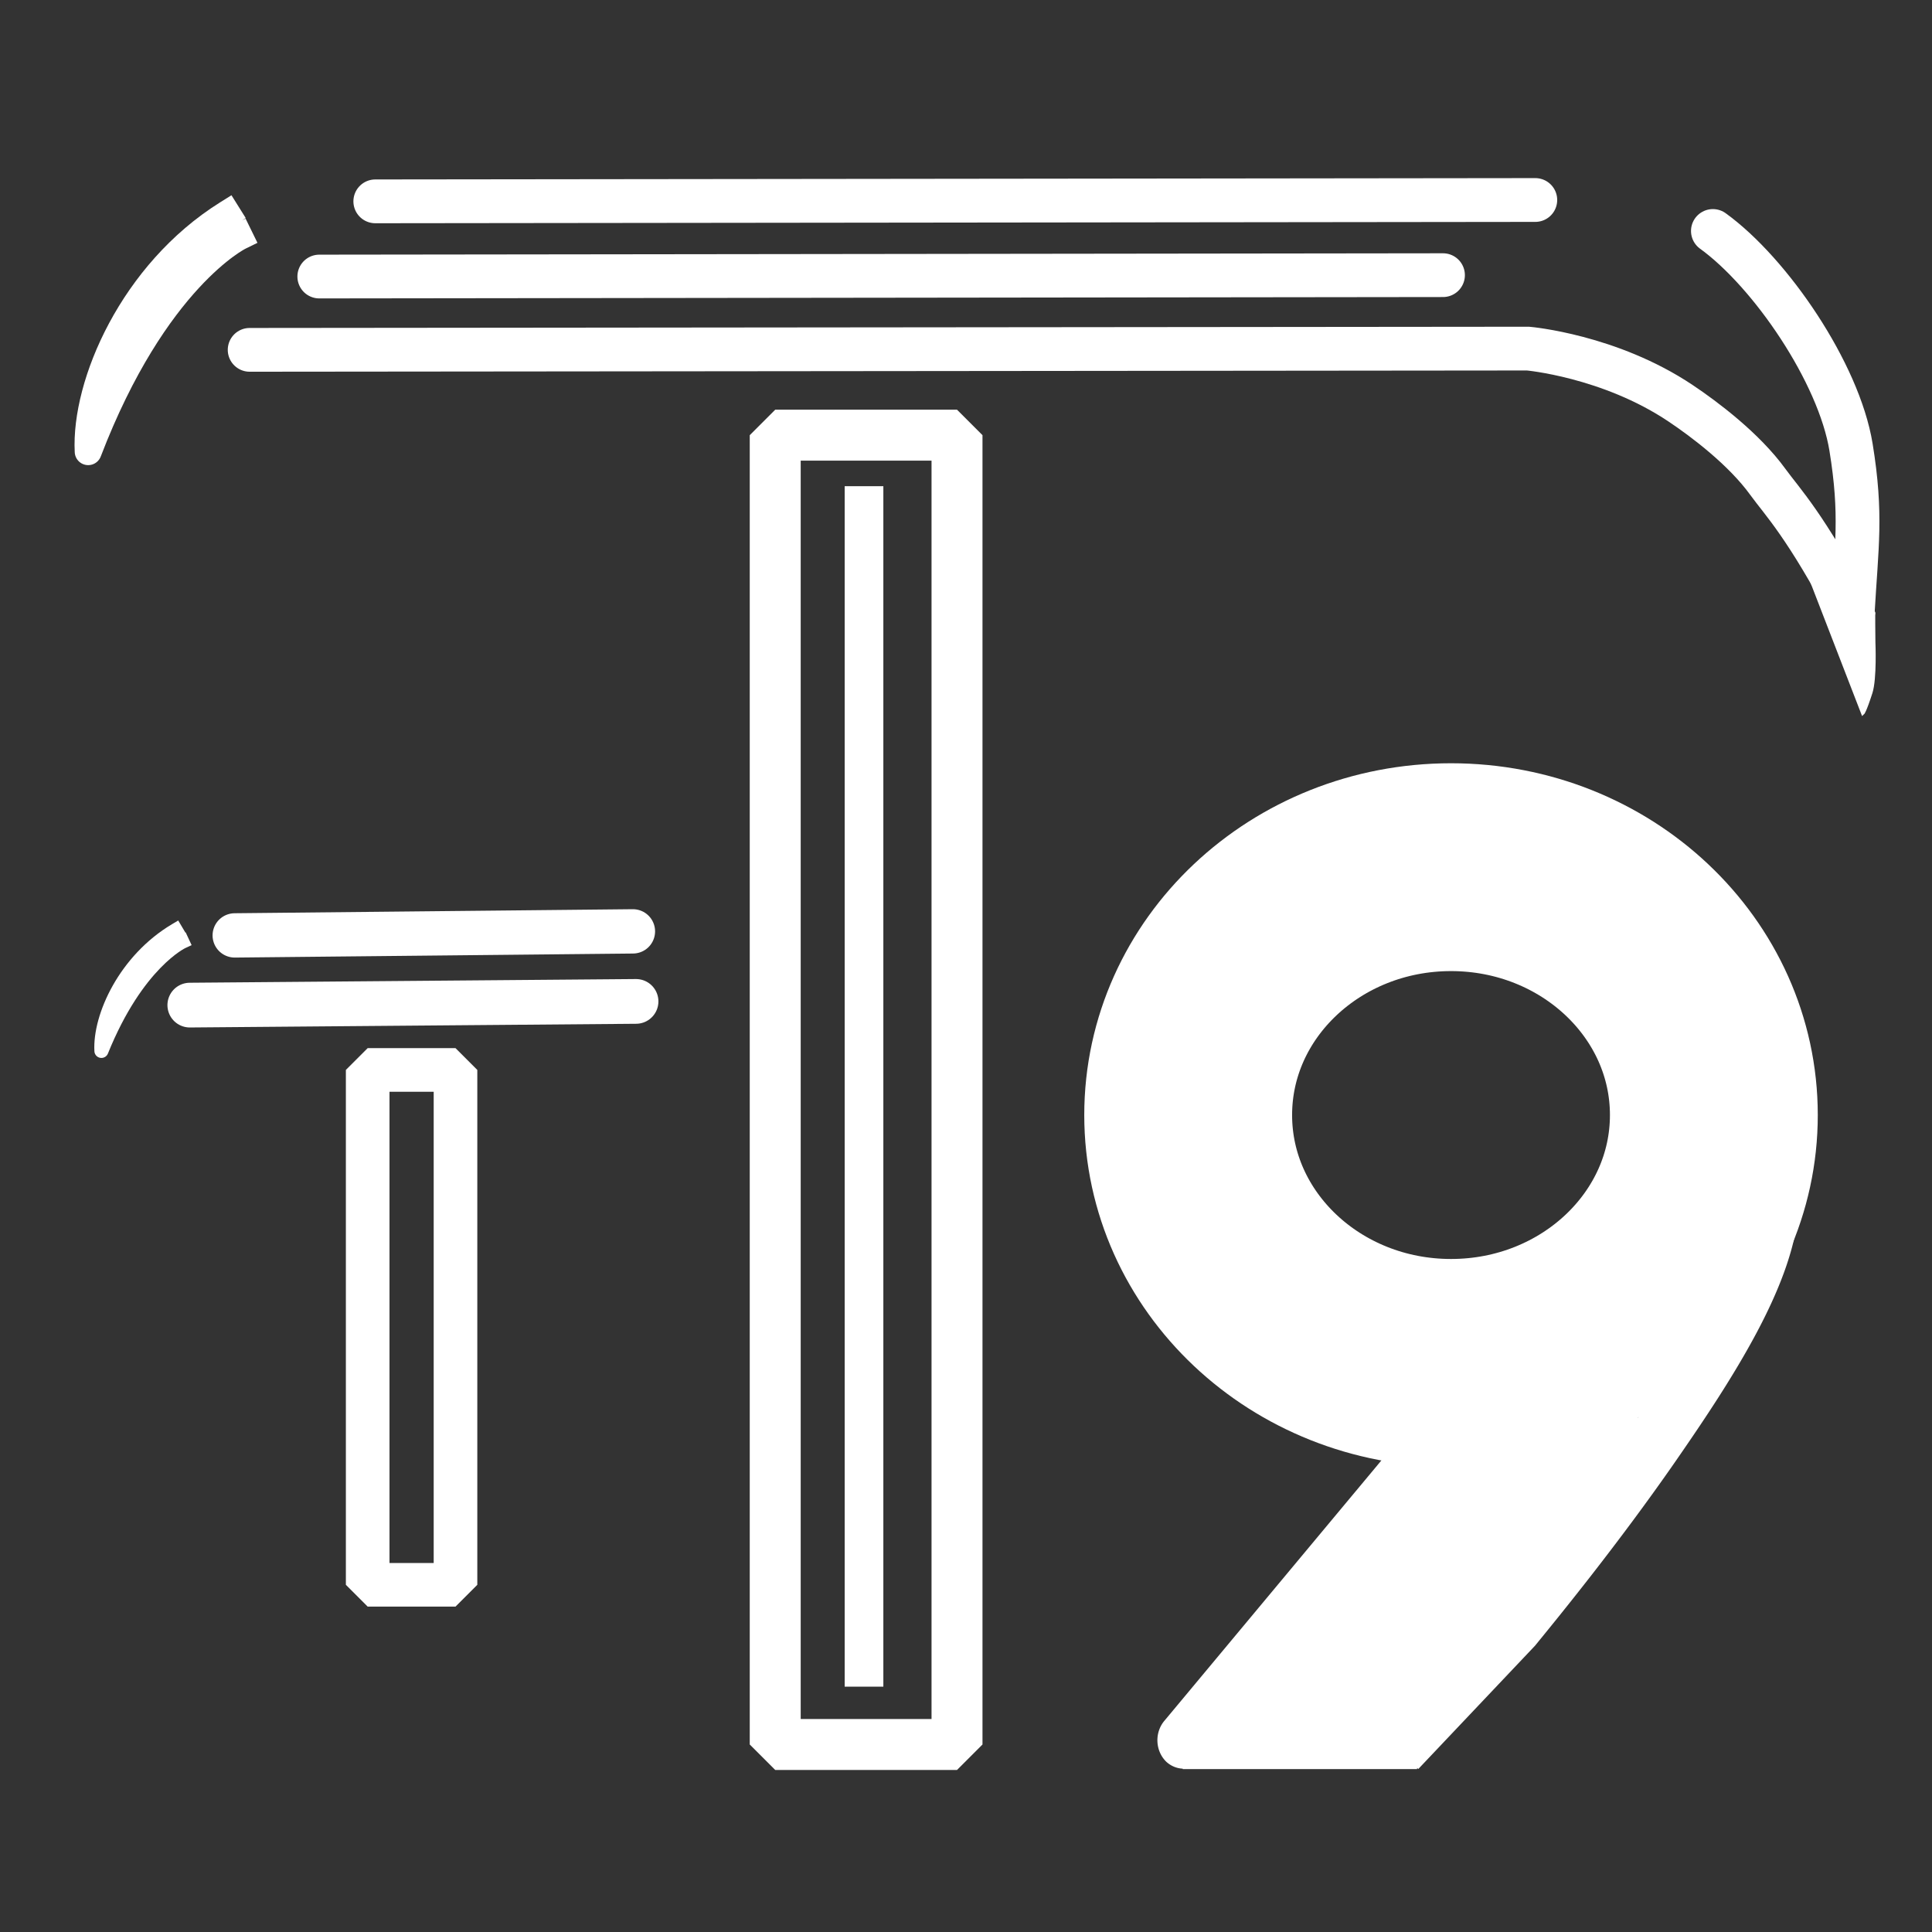
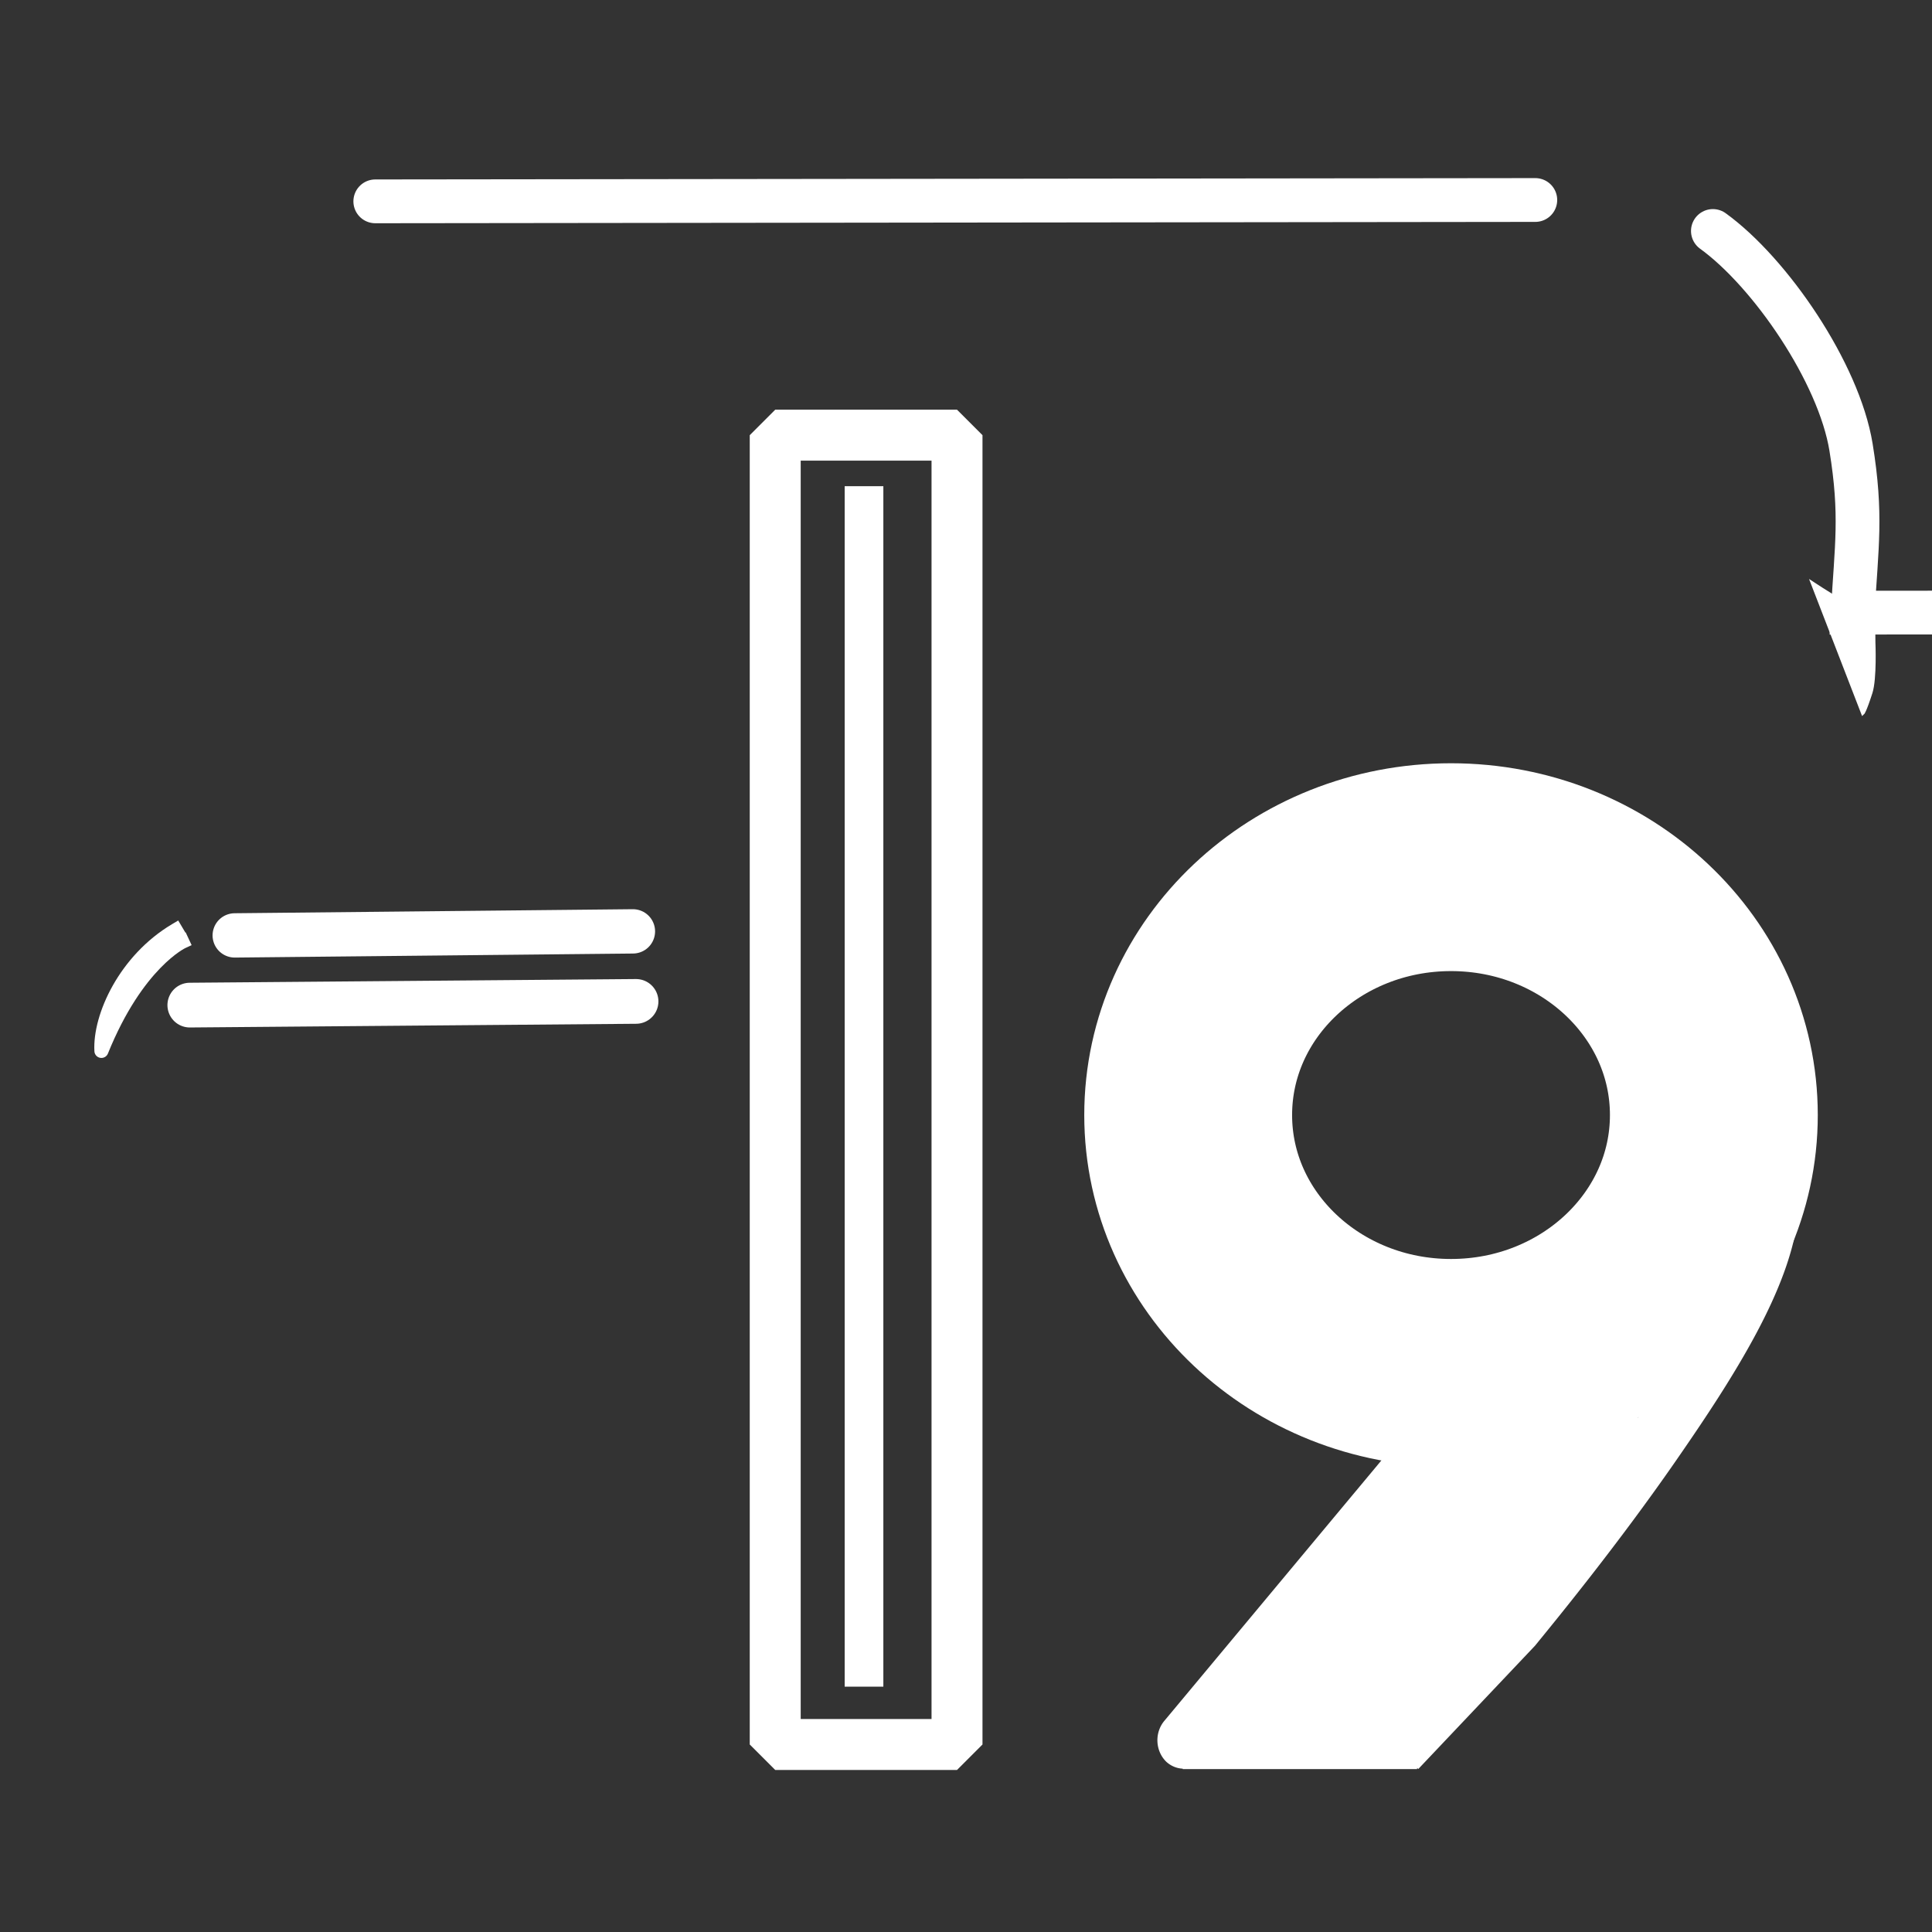
<svg xmlns="http://www.w3.org/2000/svg" viewBox="0 0 574 574">
  <rect x="0" y="0" width="574" height="574" fill="#333333" stroke="none" />
  <path fill="#fff" fill-rule="evenodd" d="m519.21 355.66-21.4 42.75-56.27 2.07-8.02.3.16 5.2L345.9 511.3a8 8.6 0 0 0 .63 12.14 8 8.6 0 0 0 4.85 2.03v.13h.85a8 8.6 0 0 0 .12 0h68.68v-.38l.33.37 5.73-6.05 29-30.63.19-.24c5.97-7.32 24.3-29.66 41.63-54.67 17.33-25 34.17-51.36 36.36-73.36zm-29.13 60.3c-1.16 1.75-2.28 3.52-3.42 5.28-.17-.28-.46-.45-.9-.4-4.5 1.89-8.69 4.49-13.22 6.13a114.41 114.41 0 0 1-41.6 8.07l14.54-17.45z" />
  <ellipse cx="431.1" cy="331.28" fill="none" stroke="#fff" stroke-linecap="round" stroke-linejoin="round" stroke-width="61.75" rx="78.09" ry="73.64" />
-   <path fill="none" stroke="#fff" stroke-linecap="square" stroke-linejoin="bevel" stroke-width="12.96" d="M109.24 317.88h26.09v152.97h-26.09z" />
  <path fill="none" stroke="#fff" stroke-linecap="round" stroke-width="13.17" d="m69.74 277.91 118.3-1.2" />
  <path fill="#fff" fill-rule="evenodd" stroke="#fff" stroke-linecap="square" stroke-linejoin="round" stroke-width="4.17" d="M52.22 276.34c-15.01 8.91-22.64 25.7-22.09 35.89 10.57-26.18 24.03-32.44 24.03-32.44" />
  <path fill="none" stroke="#fff" stroke-linecap="round" stroke-width="13.29" d="m56.39 298.62 132.58-1.1" />
  <path fill="none" stroke="#fff" stroke-linecap="square" stroke-linejoin="bevel" stroke-width="11.49" d="M256.7 495.36V150.19" />
  <path fill="none" stroke="#fff" stroke-linecap="round" stroke-linejoin="bevel" stroke-width="15.14" d="M230.32 129.29h54.01v389h-54.01z" />
-   <path fill="#fff" fill-rule="evenodd" stroke="#fff" stroke-linecap="square" stroke-linejoin="round" stroke-width="8" d="M67.5 63.52c-28.06 17.55-42.33 50.59-41.3 70.67 19.77-51.56 44.94-63.88 44.94-63.88" />
-   <path fill="none" stroke="#fff" stroke-linecap="round" stroke-width="13" d="M508.9 68.62c17.14 12.4 37.43 42.14 41.04 64.23 3.3 20.26 1.62 29.38.51 49.17M74.17 103.94l379.8-.37s24.2 2.09 45.33 16.24c7.19 4.8 18.91 13.67 25.92 23.35 4.37 6.03 11.23 12.86 25.13 39.24" />
+   <path fill="none" stroke="#fff" stroke-linecap="round" stroke-width="13" d="M508.9 68.62c17.14 12.4 37.43 42.14 41.04 64.23 3.3 20.26 1.62 29.38.51 49.17l379.8-.37s24.2 2.09 45.33 16.24c7.19 4.8 18.91 13.67 25.92 23.35 4.37 6.03 11.23 12.86 25.13 39.24" />
  <path fill="#fff" fill-rule="evenodd" stroke="#fff" stroke-linecap="square" d="m538.5 173.29 14.94 38.62s.55-.46 2.37-6.12c1.35-4.18.88-14.94.88-14.94s-.13-11.06 0-8.44c.14 3-18.19-9.12-18.19-9.12z" />
-   <path fill="none" stroke="#fff" stroke-linecap="round" stroke-width="13" d="m94.86 82.16 333.86-.41" />
  <path fill="none" stroke="#fff" stroke-linecap="round" stroke-width="13.01" d="m111.5 59.82 344.64-.4" />
</svg>